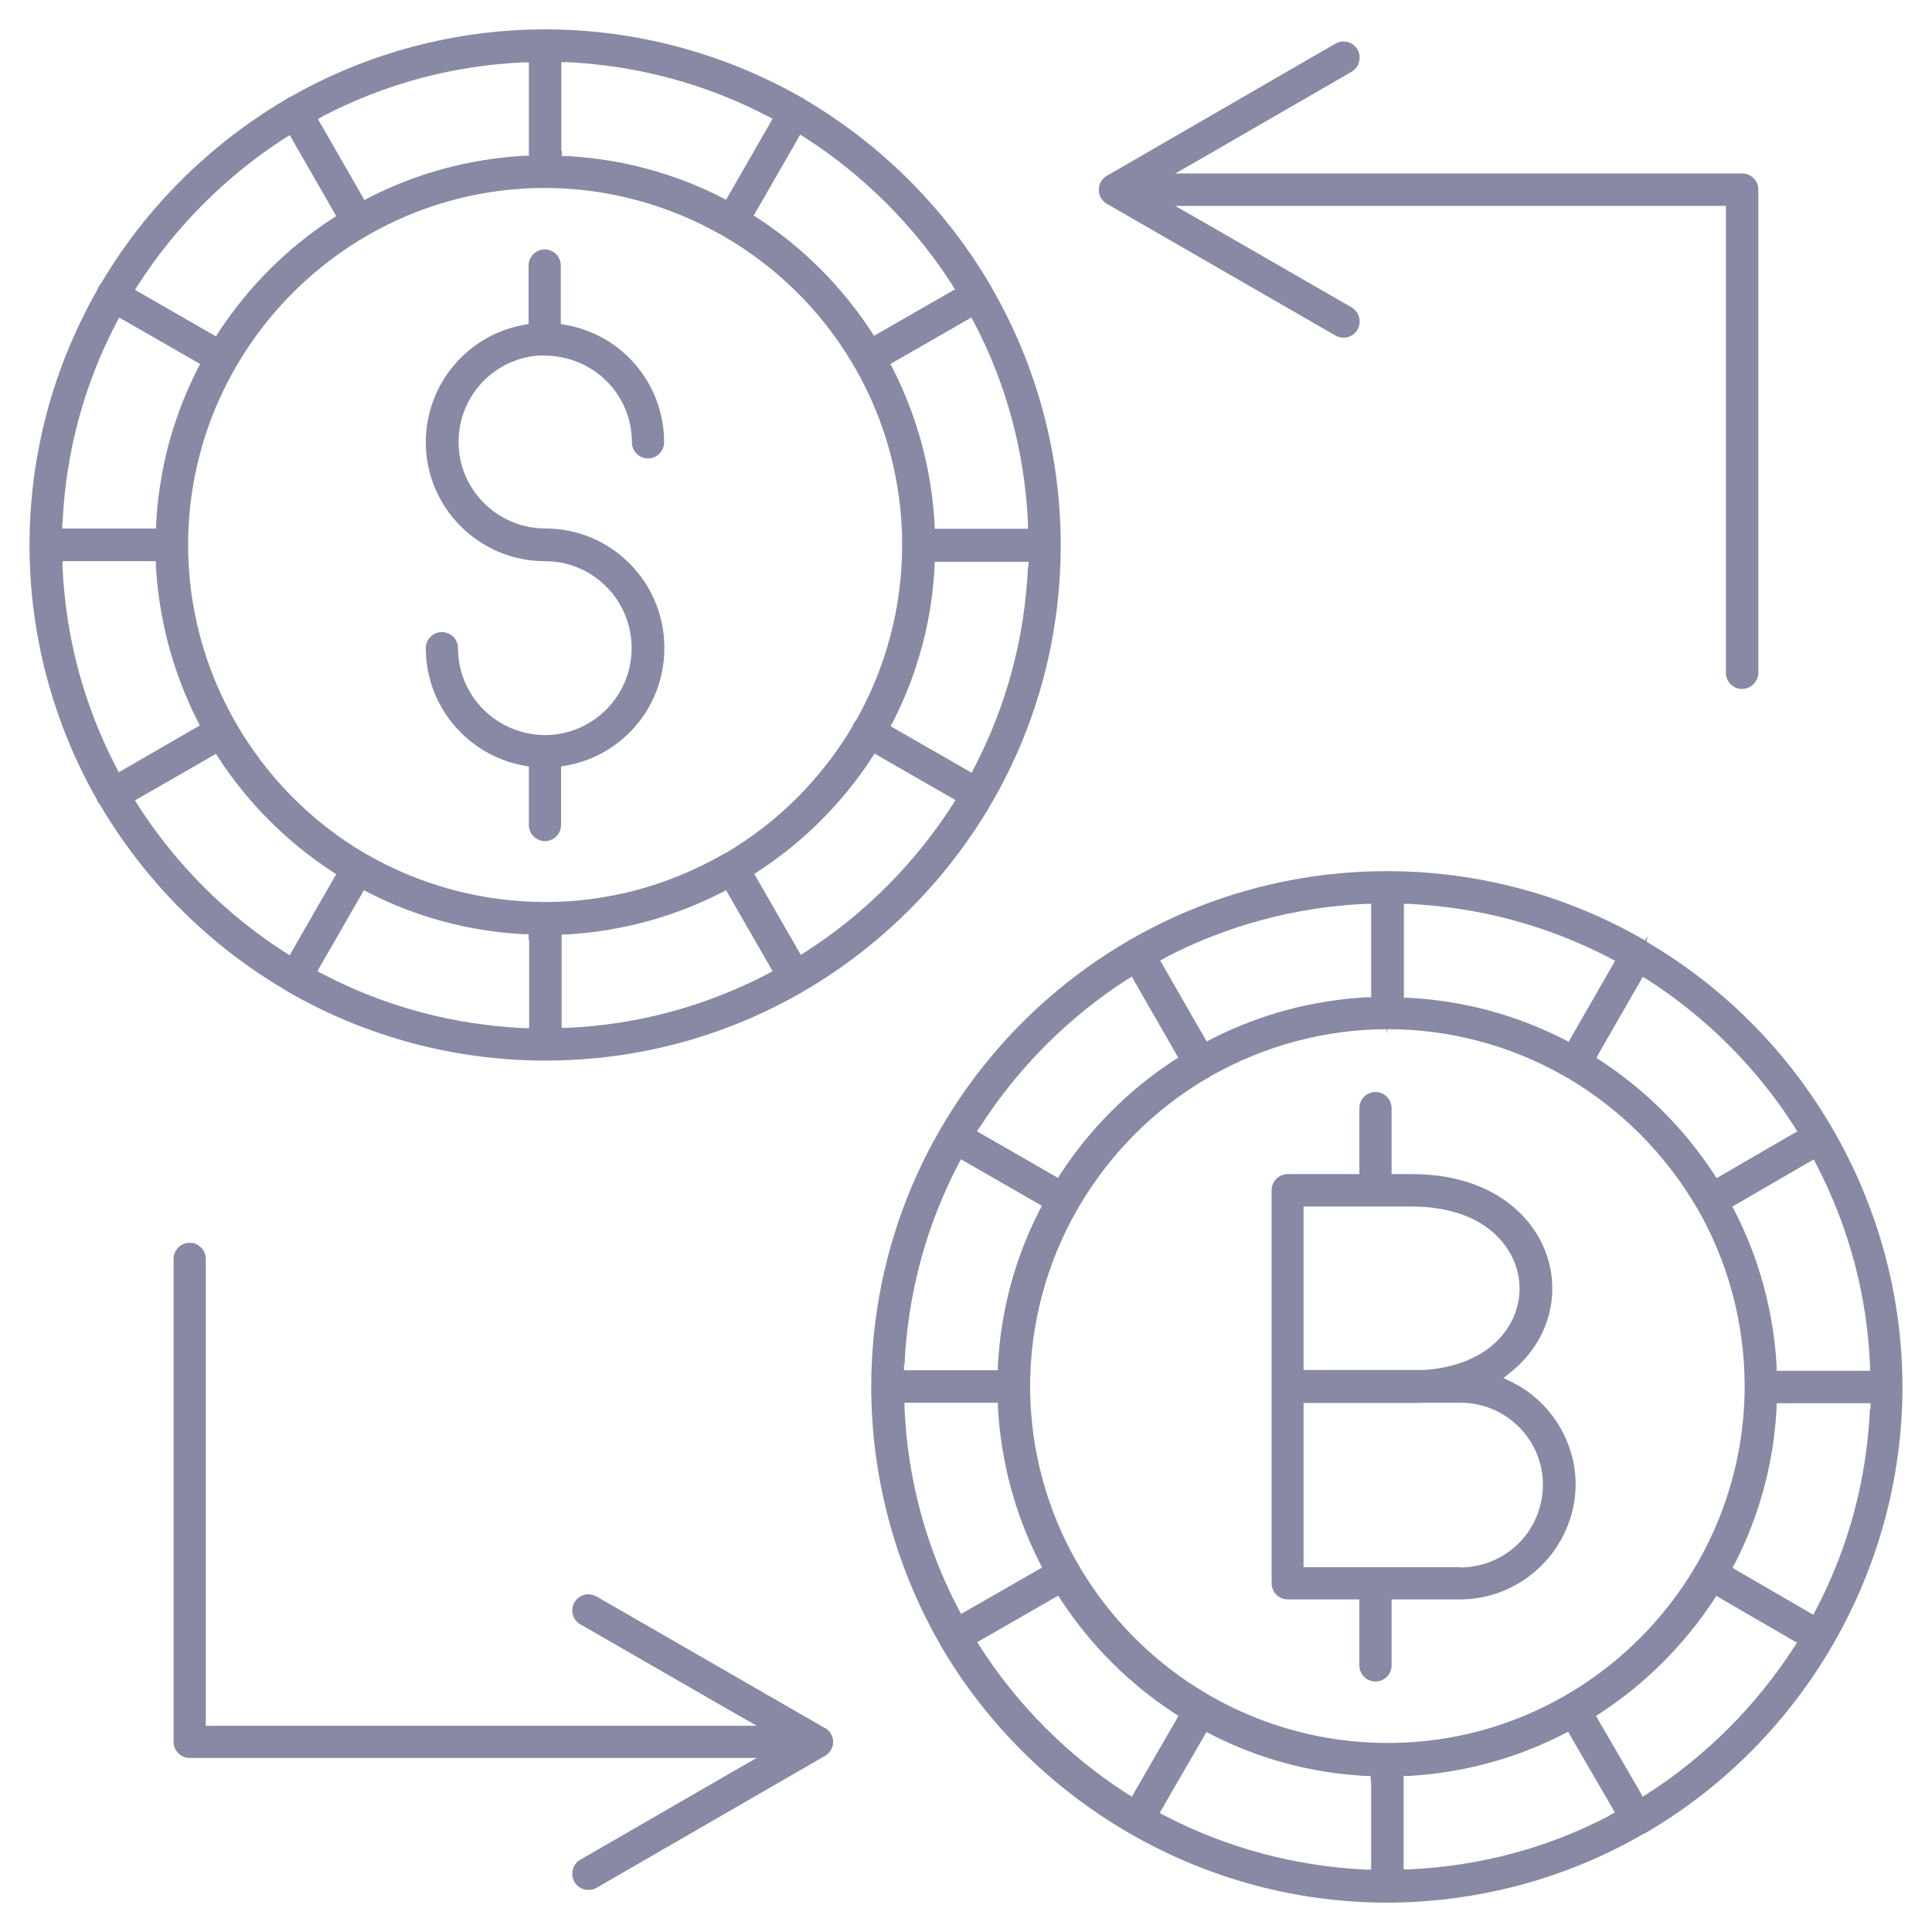
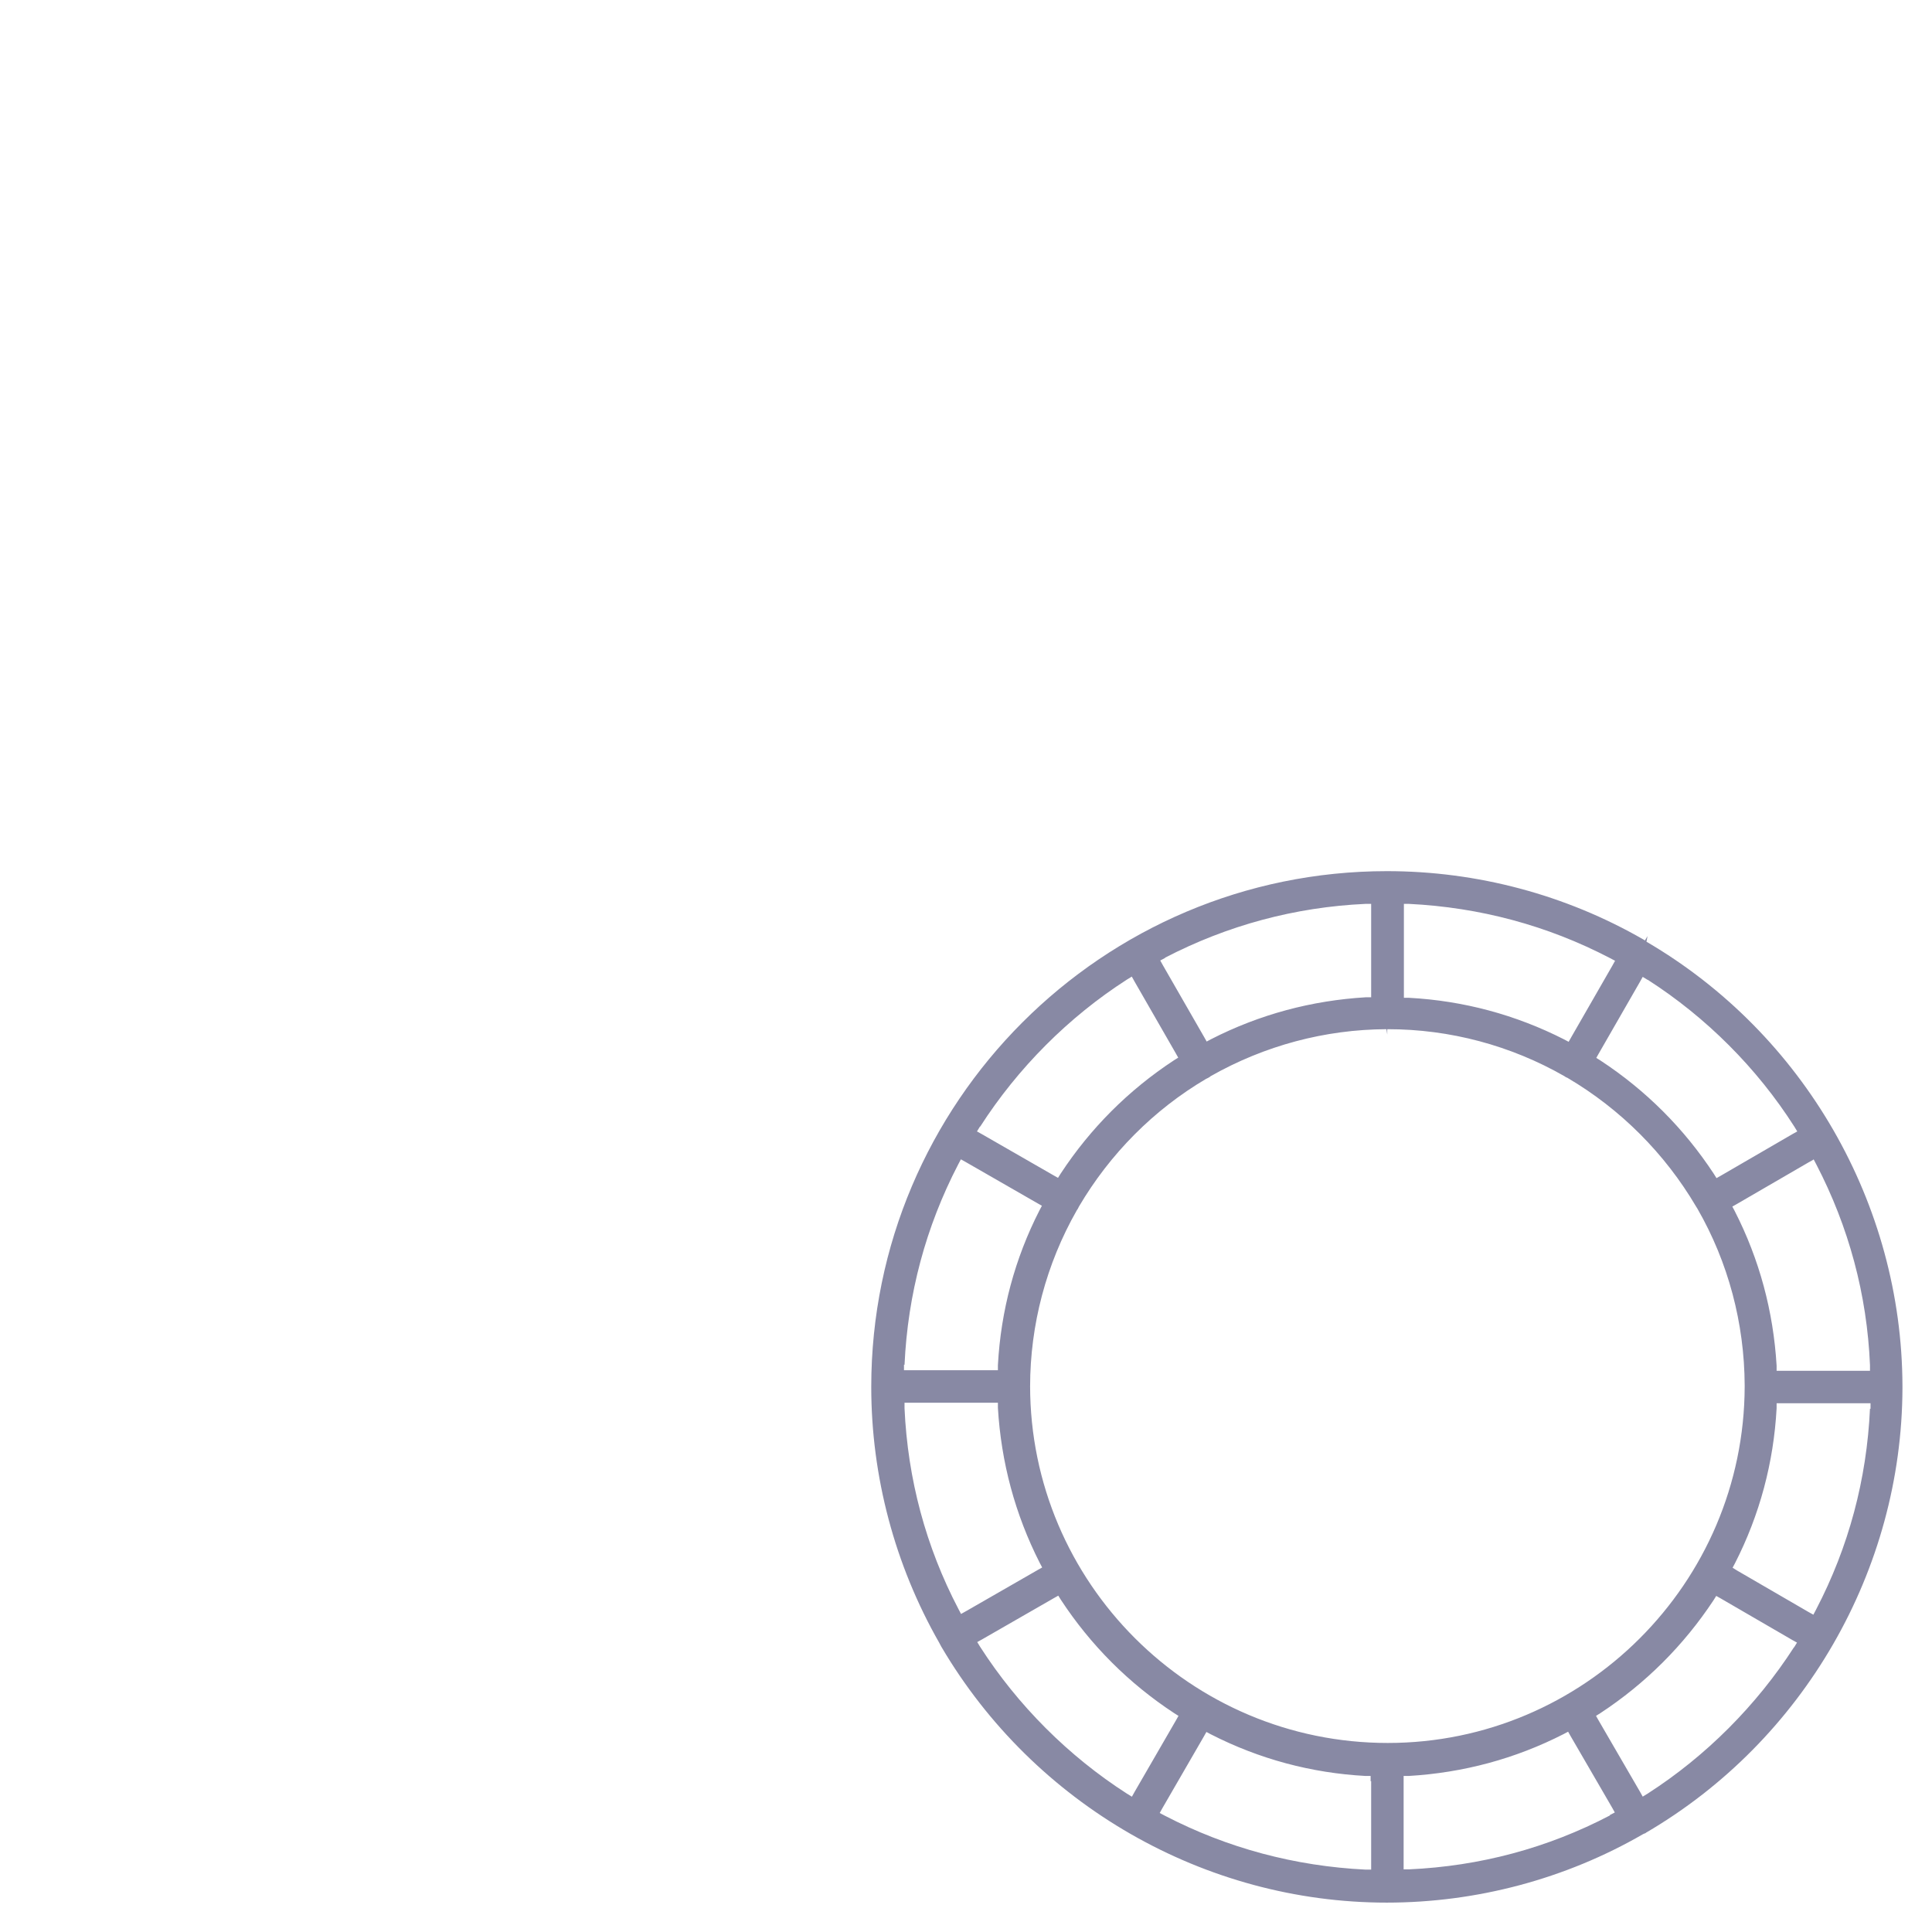
<svg xmlns="http://www.w3.org/2000/svg" width="72" height="72" viewBox="0 0 72 72" fill="none">
-   <path d="M24.759 24.135C24.759 21.685 22.769 19.695 20.329 19.695C18.539 19.695 17.089 18.245 17.089 16.475C17.089 14.745 18.439 13.325 20.159 13.245C20.239 13.245 20.269 13.255 20.309 13.255C20.349 13.255 20.379 13.255 20.409 13.255C22.189 13.325 23.549 14.745 23.549 16.485C23.549 16.815 23.819 17.085 24.149 17.085C24.479 17.085 24.749 16.815 24.749 16.485C24.749 14.315 23.199 12.475 21.069 12.105L20.899 12.075V9.895C20.899 9.565 20.629 9.295 20.299 9.295C19.969 9.295 19.699 9.565 19.699 9.895V12.075L19.529 12.105C17.409 12.485 15.869 14.325 15.869 16.485C15.869 18.925 17.859 20.915 20.319 20.915C22.099 20.915 23.539 22.365 23.539 24.155C23.539 25.945 22.089 27.385 20.319 27.395C18.509 27.385 17.069 25.935 17.069 24.155C17.069 23.825 16.799 23.555 16.469 23.555C16.139 23.555 15.869 23.825 15.869 24.155C15.869 26.315 17.419 28.155 19.539 28.535L19.709 28.565V30.745C19.709 31.075 19.979 31.345 20.309 31.345C20.639 31.345 20.909 31.075 20.909 30.745V28.565L21.079 28.535C23.209 28.165 24.759 26.325 24.759 24.155V24.135Z" fill="#8889A4" />
-   <path fill-rule="evenodd" clip-rule="evenodd" d="M36.93 10.665C35.26 7.805 32.87 5.405 30.02 3.725C29.966 3.682 29.905 3.637 29.84 3.615C26.93 1.965 23.65 1.095 20.32 1.095C17 1.095 13.73 1.955 10.85 3.595C10.756 3.63 10.682 3.68 10.6 3.735C7.77 5.415 5.42 7.765 3.77 10.555C3.72 10.625 3.69 10.655 3.67 10.695C3.65 10.735 3.63 10.775 3.62 10.815C1.96 13.725 1.1 16.995 1.1 20.315C1.1 23.645 1.97 26.915 3.61 29.795C3.63 29.855 3.65 29.885 3.67 29.915C3.69 29.945 3.71 29.975 3.73 29.995C5.42 32.865 7.81 35.245 10.65 36.905L10.71 36.945L10.76 36.975C13.66 38.645 16.96 39.525 20.32 39.525C25.44 39.525 30.27 37.525 33.9 33.895C37.53 30.265 39.53 25.435 39.53 20.315C39.53 16.945 38.64 13.635 36.96 10.725L36.93 10.665ZM29.83 5.025L30.01 5.135C32.19 6.535 34.08 8.425 35.48 10.605L35.59 10.785L35.41 10.885L32.73 12.425L32.57 12.515L32.47 12.355C31.36 10.665 29.94 9.245 28.25 8.135L28.09 8.035L28.18 7.875L29.72 5.195L29.82 5.015L29.83 5.025ZM20.92 5.615V2.315H21.13C23.76 2.445 26.27 3.115 28.6 4.325L28.79 4.425L28.69 4.605L27.15 7.285L27.06 7.445L26.89 7.355C25.09 6.445 23.15 5.925 21.13 5.815H20.94V5.615H20.92ZM12.02 4.335C14.35 3.125 16.87 2.445 19.5 2.325H19.71V5.805H19.52C17.49 5.925 15.55 6.445 13.75 7.365L13.58 7.455L13.49 7.295L11.95 4.615L11.85 4.435L12.04 4.335H12.02ZM5.15 10.615C6.55 8.435 8.44 6.545 10.62 5.145L10.8 5.035L10.9 5.215L12.44 7.895L12.53 8.055L12.37 8.155C10.68 9.265 9.26 10.685 8.15 12.375L8.05 12.535L7.89 12.445L5.21 10.905L5.03 10.805L5.14 10.625L5.15 10.615ZM2.33 19.505C2.45 16.875 3.12 14.355 4.34 12.025L4.44 11.835L4.62 11.935L7.3 13.475L7.46 13.565L7.37 13.735C6.45 15.535 5.93 17.485 5.82 19.505V19.695H2.32V19.485L2.33 19.505ZM4.43 28.785L4.33 28.595C3.12 26.265 2.45 23.755 2.33 21.125V20.915H5.81V21.105C5.93 23.125 6.45 25.065 7.36 26.865L7.45 27.035L7.29 27.125L4.61 28.675L4.43 28.775V28.785ZM10.79 35.595L10.61 35.485C8.43 34.085 6.54 32.195 5.14 30.005L5.03 29.825L5.21 29.725L7.89 28.185L8.05 28.095L8.15 28.255C9.26 29.945 10.68 31.365 12.37 32.475L12.53 32.575L12.44 32.735L10.9 35.415L10.8 35.595H10.79ZM19.72 35.015V38.315H19.51C16.87 38.185 14.35 37.515 12.02 36.295L11.83 36.195L11.93 36.015L13.47 33.335L13.56 33.175L13.73 33.265C15.54 34.185 17.48 34.705 19.51 34.815H19.7V35.015H19.72ZM13.69 31.855L13.62 31.815C9.54 29.425 7.01 25.025 7.01 20.315C7.01 12.995 12.97 7.015 20.29 7.005H20.32C25.01 7.015 29.4 9.525 31.78 13.565C31.8 13.615 31.81 13.635 31.83 13.655C31.84 13.675 31.86 13.695 31.87 13.715C33.02 15.725 33.62 17.995 33.62 20.285V20.335C33.62 22.615 33.02 24.865 31.91 26.835C31.86 26.895 31.84 26.925 31.82 26.955C31.8 26.985 31.79 27.015 31.78 27.055C30.62 29.015 29 30.635 27.07 31.775C27.01 31.805 26.98 31.815 26.96 31.825C26.93 31.845 26.91 31.855 26.88 31.875C24.87 33.015 22.62 33.615 20.33 33.615C17.97 33.615 15.68 32.995 13.68 31.845L13.69 31.855ZM28.61 36.295C26.28 37.505 23.77 38.185 21.14 38.305H20.93V34.825H21.12C23.14 34.705 25.08 34.185 26.89 33.265L27.06 33.175L27.15 33.335L28.69 36.015L28.79 36.195L28.6 36.295H28.61ZM35.49 30.005C34.09 32.185 32.2 34.075 30.02 35.475L29.84 35.585L29.74 35.405L28.2 32.725L28.11 32.565L28.27 32.465C29.96 31.355 31.38 29.935 32.49 28.245L32.59 28.085L32.75 28.175L35.43 29.715L35.61 29.815L35.5 29.995L35.49 30.005ZM38.31 21.125C38.19 23.755 37.52 26.275 36.31 28.605L36.21 28.795L36.03 28.695L33.35 27.155L33.19 27.065L33.28 26.895C34.2 25.095 34.72 23.155 34.83 21.125V20.935H38.33V21.145L38.31 21.125ZM38.31 19.495V19.705H34.83V19.515C34.71 17.485 34.19 15.545 33.27 13.735L33.18 13.565L33.34 13.475L36.02 11.935L36.2 11.835L36.3 12.015C37.52 14.345 38.19 16.865 38.31 19.505V19.495Z" fill="#8889A4" />
-   <path fill-rule="evenodd" clip-rule="evenodd" d="M58.72 55.335C58.72 53.715 57.78 52.205 56.32 51.495L56.03 51.355L56.28 51.155C57.28 50.365 57.85 49.225 57.85 48.015C57.85 45.895 56.06 43.755 52.63 43.755H51.86V41.295C51.86 40.965 51.59 40.695 51.26 40.695C50.93 40.695 50.66 40.965 50.66 41.295V43.755H47.99C47.66 43.755 47.39 44.025 47.39 44.355V59.005C47.39 59.335 47.66 59.605 47.99 59.605H50.66V62.065C50.66 62.395 50.93 62.665 51.26 62.665C51.59 62.665 51.86 62.395 51.86 62.065V59.605H54.45C56.79 59.585 58.7 57.665 58.72 55.325V55.335ZM48.58 44.965H52.62C53.87 44.965 54.92 45.295 55.64 45.925C56.27 46.475 56.63 47.235 56.63 48.015C56.63 49.405 55.53 50.885 53.08 51.055H48.58V44.965ZM54.44 58.405H48.58V52.285H52.62C52.78 52.285 52.95 52.285 53.1 52.275H54.43C56.12 52.275 57.5 53.645 57.5 55.335C57.49 57.045 56.14 58.395 54.43 58.415L54.44 58.405Z" fill="#8889A4" />
  <path fill-rule="evenodd" clip-rule="evenodd" d="M61.299 35.045L61.249 35.015C58.349 33.345 55.049 32.465 51.689 32.465C41.089 32.465 32.469 41.085 32.469 51.685C32.469 55.025 33.349 58.325 34.999 61.215C35.025 61.266 35.054 61.315 35.079 61.365C38.539 67.255 44.889 70.905 51.679 70.905C55.029 70.905 58.339 70.025 61.229 68.355C61.259 68.335 61.279 68.335 61.299 68.325C61.319 68.325 61.329 68.305 61.349 68.295C67.229 64.855 70.879 58.505 70.899 51.735V51.645C70.879 44.865 67.229 38.525 61.359 35.095L61.399 34.885L61.299 35.055V35.045ZM52.299 33.685H52.509C55.139 33.815 57.659 34.485 59.999 35.705L60.189 35.805L60.089 35.985L58.549 38.665L58.459 38.825L58.289 38.735C56.479 37.815 54.539 37.295 52.509 37.185H52.319V33.685H52.299ZM43.409 35.695C45.739 34.485 48.259 33.805 50.889 33.685H51.099V37.165H50.909C48.879 37.285 46.939 37.805 45.139 38.725L44.969 38.815L44.879 38.655L43.339 35.975L43.239 35.795L43.429 35.695H43.409ZM36.529 41.985C37.929 39.805 39.819 37.905 41.999 36.505L42.179 36.395L42.279 36.575L43.819 39.255L43.909 39.415L43.749 39.515C42.059 40.625 40.639 42.045 39.529 43.735L39.429 43.895L39.269 43.805L36.589 42.265L36.409 42.165L36.519 41.985H36.529ZM33.709 50.865C33.829 48.235 34.499 45.725 35.709 43.395L35.809 43.205L35.989 43.305L38.669 44.845L38.829 44.935L38.739 45.105C37.819 46.905 37.299 48.845 37.189 50.875V51.065H33.689V50.855L33.709 50.865ZM35.819 60.155L35.719 59.965C34.499 57.635 33.829 55.115 33.709 52.485V52.275H37.189V52.465C37.309 54.495 37.829 56.435 38.749 58.245L38.839 58.415L38.679 58.505L35.999 60.045L35.819 60.145V60.155ZM42.179 66.955L41.999 66.845C39.819 65.445 37.929 63.555 36.529 61.375L36.419 61.195L36.599 61.095L39.279 59.555L39.439 59.465L39.539 59.625C40.649 61.315 42.069 62.735 43.759 63.845L43.919 63.945L43.829 64.105L42.279 66.785L42.179 66.965V66.955ZM51.099 66.375V69.675H50.889C48.259 69.545 45.739 68.875 43.409 67.665L43.219 67.565L43.319 67.385L44.869 64.705L44.959 64.545L45.129 64.635C46.929 65.555 48.869 66.075 50.889 66.185H51.079V66.385L51.099 66.375ZM38.389 51.675C38.389 49.375 38.989 47.105 40.129 45.105C40.159 45.065 40.169 45.045 40.179 45.025C40.189 45.005 40.199 44.985 40.209 44.965C41.369 42.995 42.999 41.355 44.949 40.205C44.999 40.185 45.029 40.165 45.049 40.155C45.069 40.145 45.099 40.125 45.119 40.105C47.129 38.965 49.379 38.365 51.669 38.355L51.699 38.555V38.355H51.719C54.039 38.355 56.309 38.965 58.299 40.105C58.329 40.125 58.349 40.135 58.359 40.145L58.409 40.165C60.399 41.335 62.049 42.995 63.209 44.965L63.259 45.045C64.409 47.045 65.009 49.315 65.019 51.625V51.675C64.999 58.995 59.039 64.955 51.719 64.955C44.359 64.955 38.389 58.975 38.389 51.645V51.675ZM59.999 67.655C57.669 68.875 55.149 69.545 52.519 69.665H52.309V66.185H52.499C54.529 66.065 56.469 65.545 58.269 64.625L58.439 64.535L58.529 64.695L60.079 67.365L60.179 67.545L59.989 67.645L59.999 67.655ZM66.859 61.385C65.459 63.555 63.579 65.445 61.399 66.845L61.219 66.955L61.119 66.775L59.569 64.105L59.479 63.945L59.639 63.845C61.329 62.735 62.749 61.315 63.859 59.635L63.959 59.475L64.119 59.565L66.789 61.115L66.969 61.215L66.859 61.395V61.385ZM69.689 52.495C69.569 55.125 68.899 57.645 67.679 59.985L67.579 60.175L67.399 60.075L64.729 58.525L64.569 58.425L64.659 58.255C65.579 56.455 66.099 54.505 66.209 52.485V52.295H69.709V52.505L69.689 52.495ZM67.589 43.205L67.689 43.395C68.899 45.725 69.579 48.245 69.689 50.875V51.085H66.209V50.895C66.089 48.875 65.569 46.935 64.649 45.135L64.559 44.965L64.719 44.875L67.389 43.325L67.569 43.225L67.589 43.205ZM61.409 36.515C63.589 37.915 65.479 39.805 66.869 41.985L66.979 42.165L66.799 42.265L64.129 43.815L63.969 43.905L63.869 43.745C62.759 42.055 61.339 40.635 59.649 39.525L59.489 39.425L59.579 39.265L61.119 36.585L61.219 36.405L61.399 36.515H61.409Z" fill="#8889A4" />
-   <path d="M30.749 64.404L22.229 59.495C22.139 59.444 22.029 59.414 21.929 59.414C21.709 59.414 21.509 59.535 21.409 59.715C21.239 60.005 21.339 60.374 21.629 60.535L27.549 63.944L28.199 64.314H7.669V46.914C7.669 46.584 7.399 46.315 7.069 46.315C6.739 46.315 6.469 46.584 6.469 46.914V64.915C6.469 65.245 6.739 65.514 7.069 65.514H28.199L27.549 65.885L21.629 69.305C21.489 69.385 21.389 69.514 21.349 69.674C21.309 69.835 21.329 69.995 21.409 70.135C21.519 70.325 21.719 70.434 21.929 70.434C22.039 70.434 22.139 70.404 22.229 70.355L30.749 65.434C30.939 65.324 31.049 65.124 31.049 64.915C31.049 64.704 30.929 64.494 30.749 64.394V64.404Z" fill="#8889A4" />
-   <path d="M65.529 25.065V7.065C65.529 6.735 65.259 6.465 64.929 6.465H43.799L44.449 6.095L50.369 2.675C50.509 2.595 50.609 2.465 50.649 2.305C50.689 2.145 50.669 1.985 50.589 1.845C50.479 1.655 50.279 1.545 50.069 1.545C49.959 1.545 49.859 1.575 49.769 1.625L41.279 6.535C41.069 6.645 40.949 6.845 40.949 7.075C40.949 7.305 41.069 7.495 41.249 7.595L49.769 12.505C49.859 12.555 49.959 12.585 50.069 12.585C50.289 12.585 50.489 12.465 50.589 12.285C50.669 12.145 50.689 11.985 50.649 11.825C50.609 11.665 50.509 11.535 50.369 11.455L44.449 8.045L43.799 7.675H64.319V25.075C64.319 25.405 64.589 25.675 64.919 25.675C65.079 25.675 65.229 25.615 65.349 25.495C65.459 25.385 65.529 25.225 65.529 25.065Z" fill="#8889A4" />
</svg>